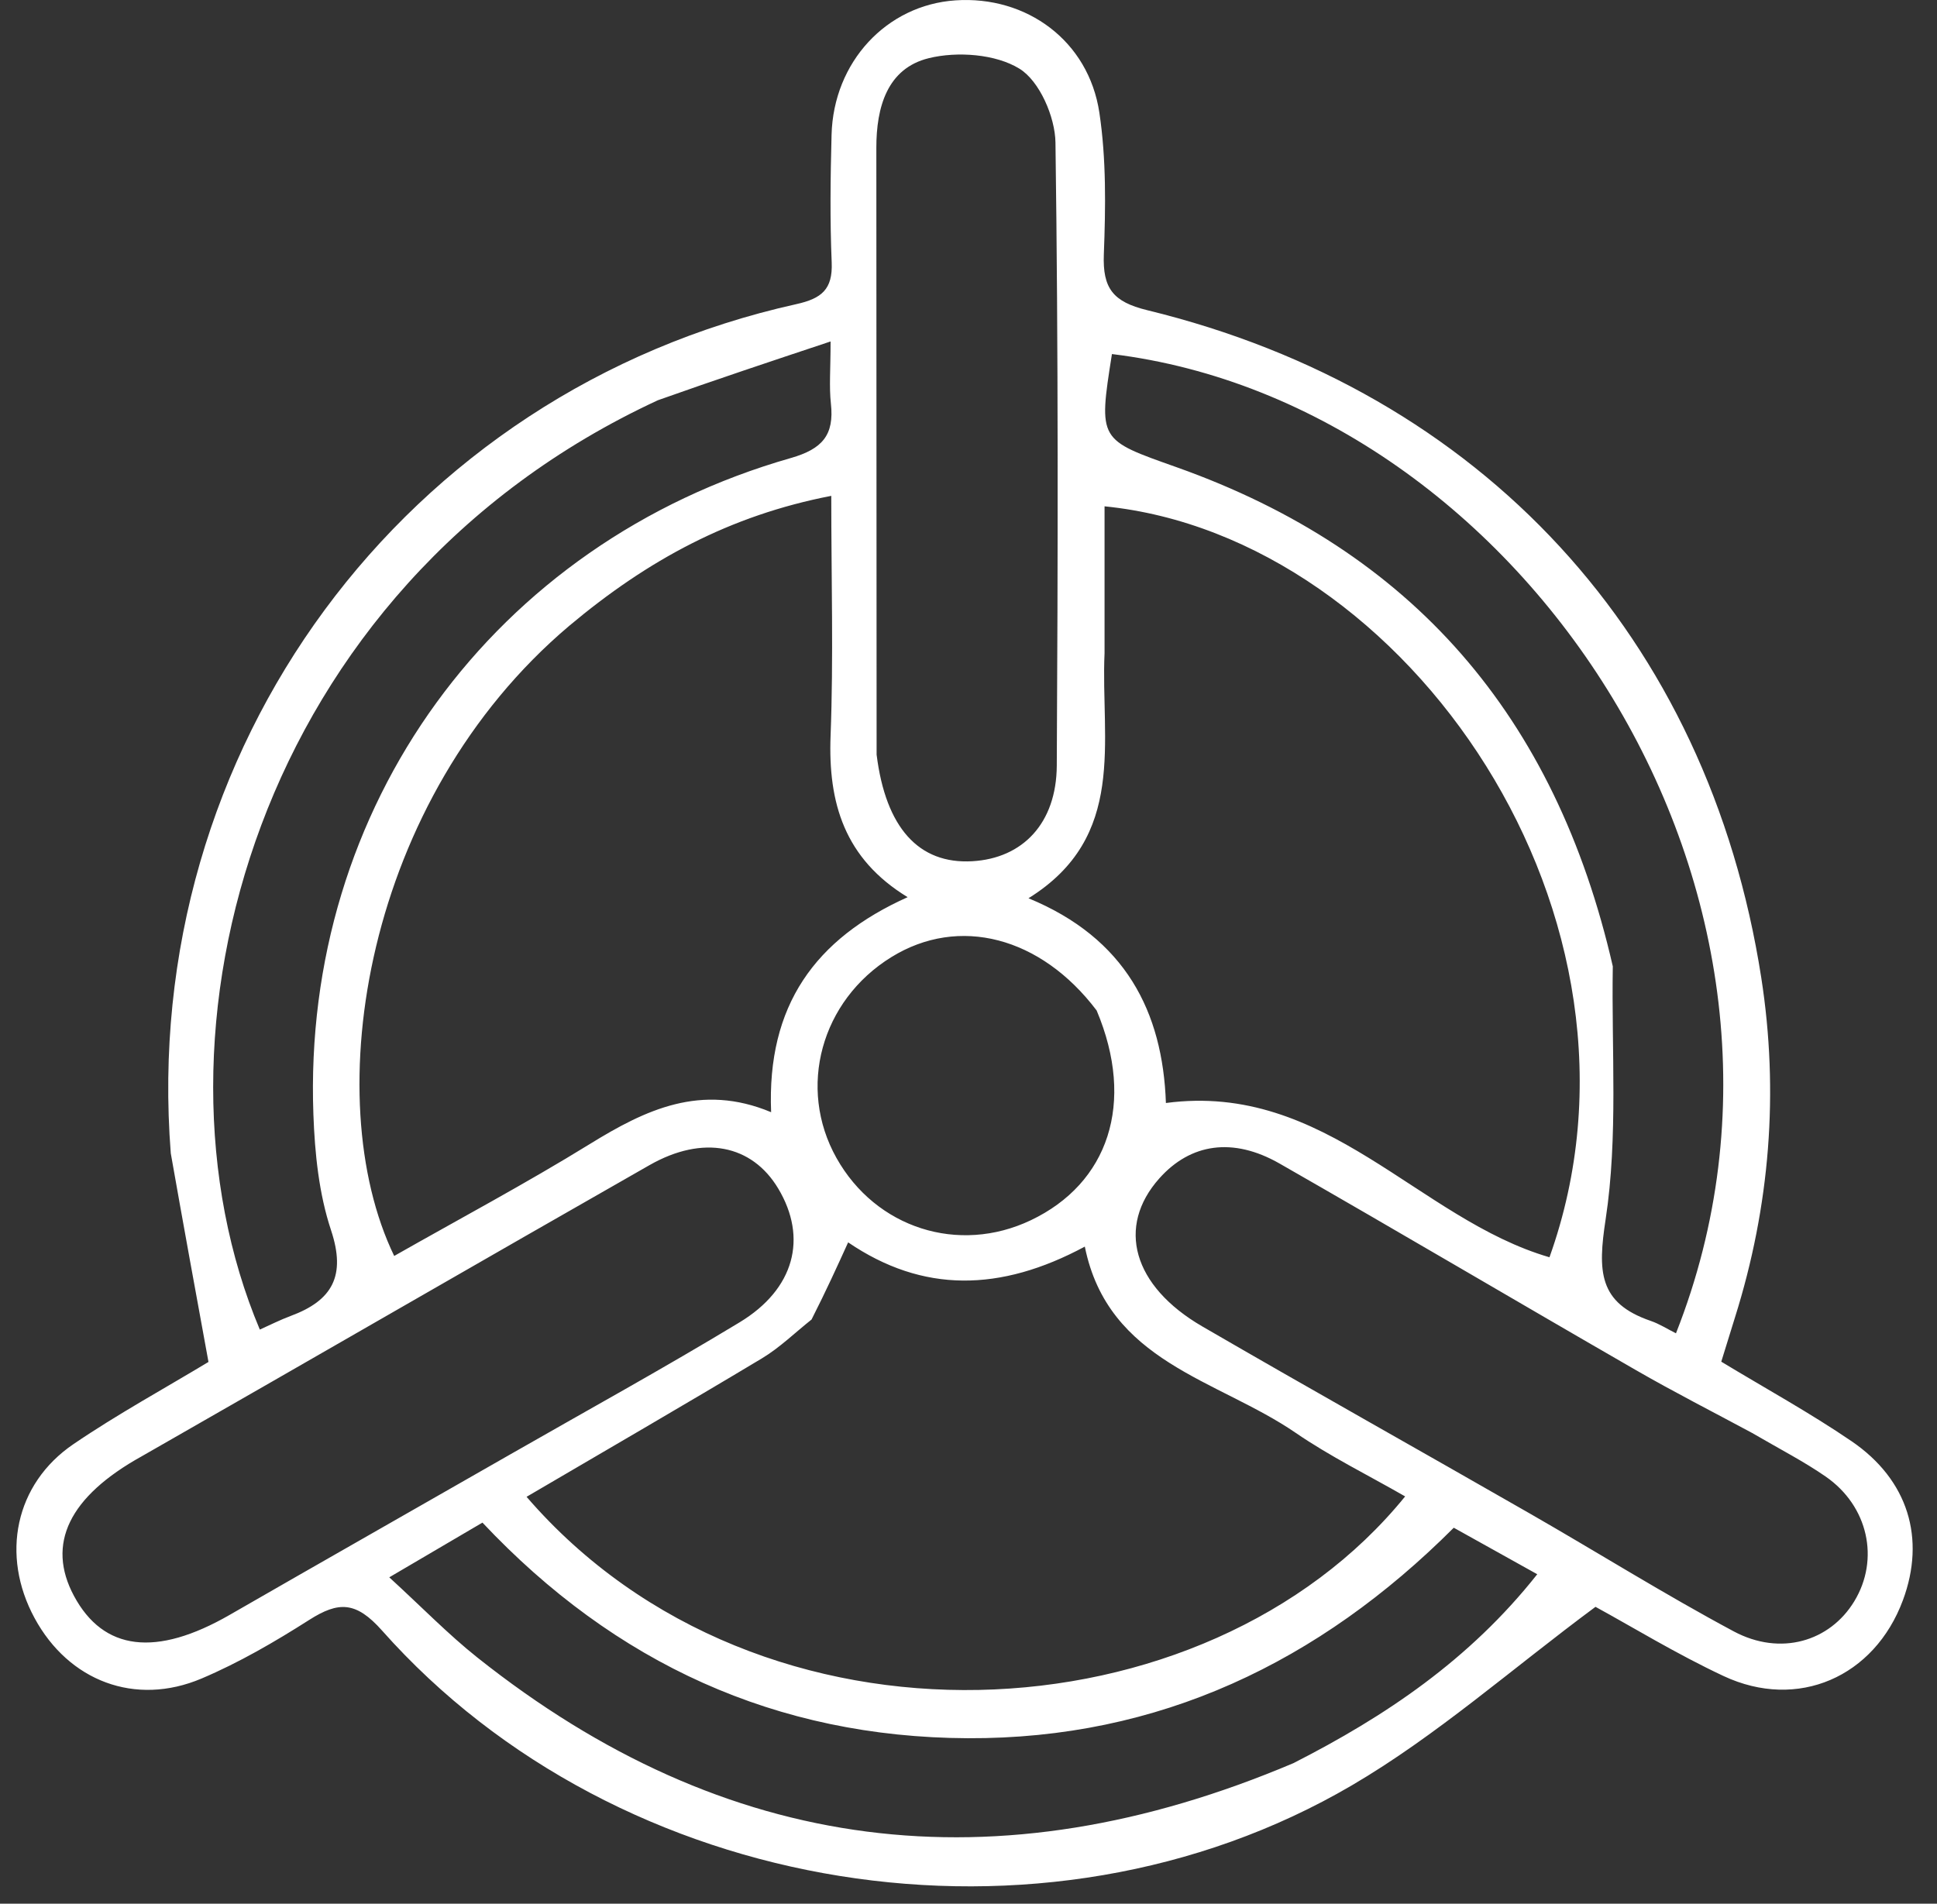
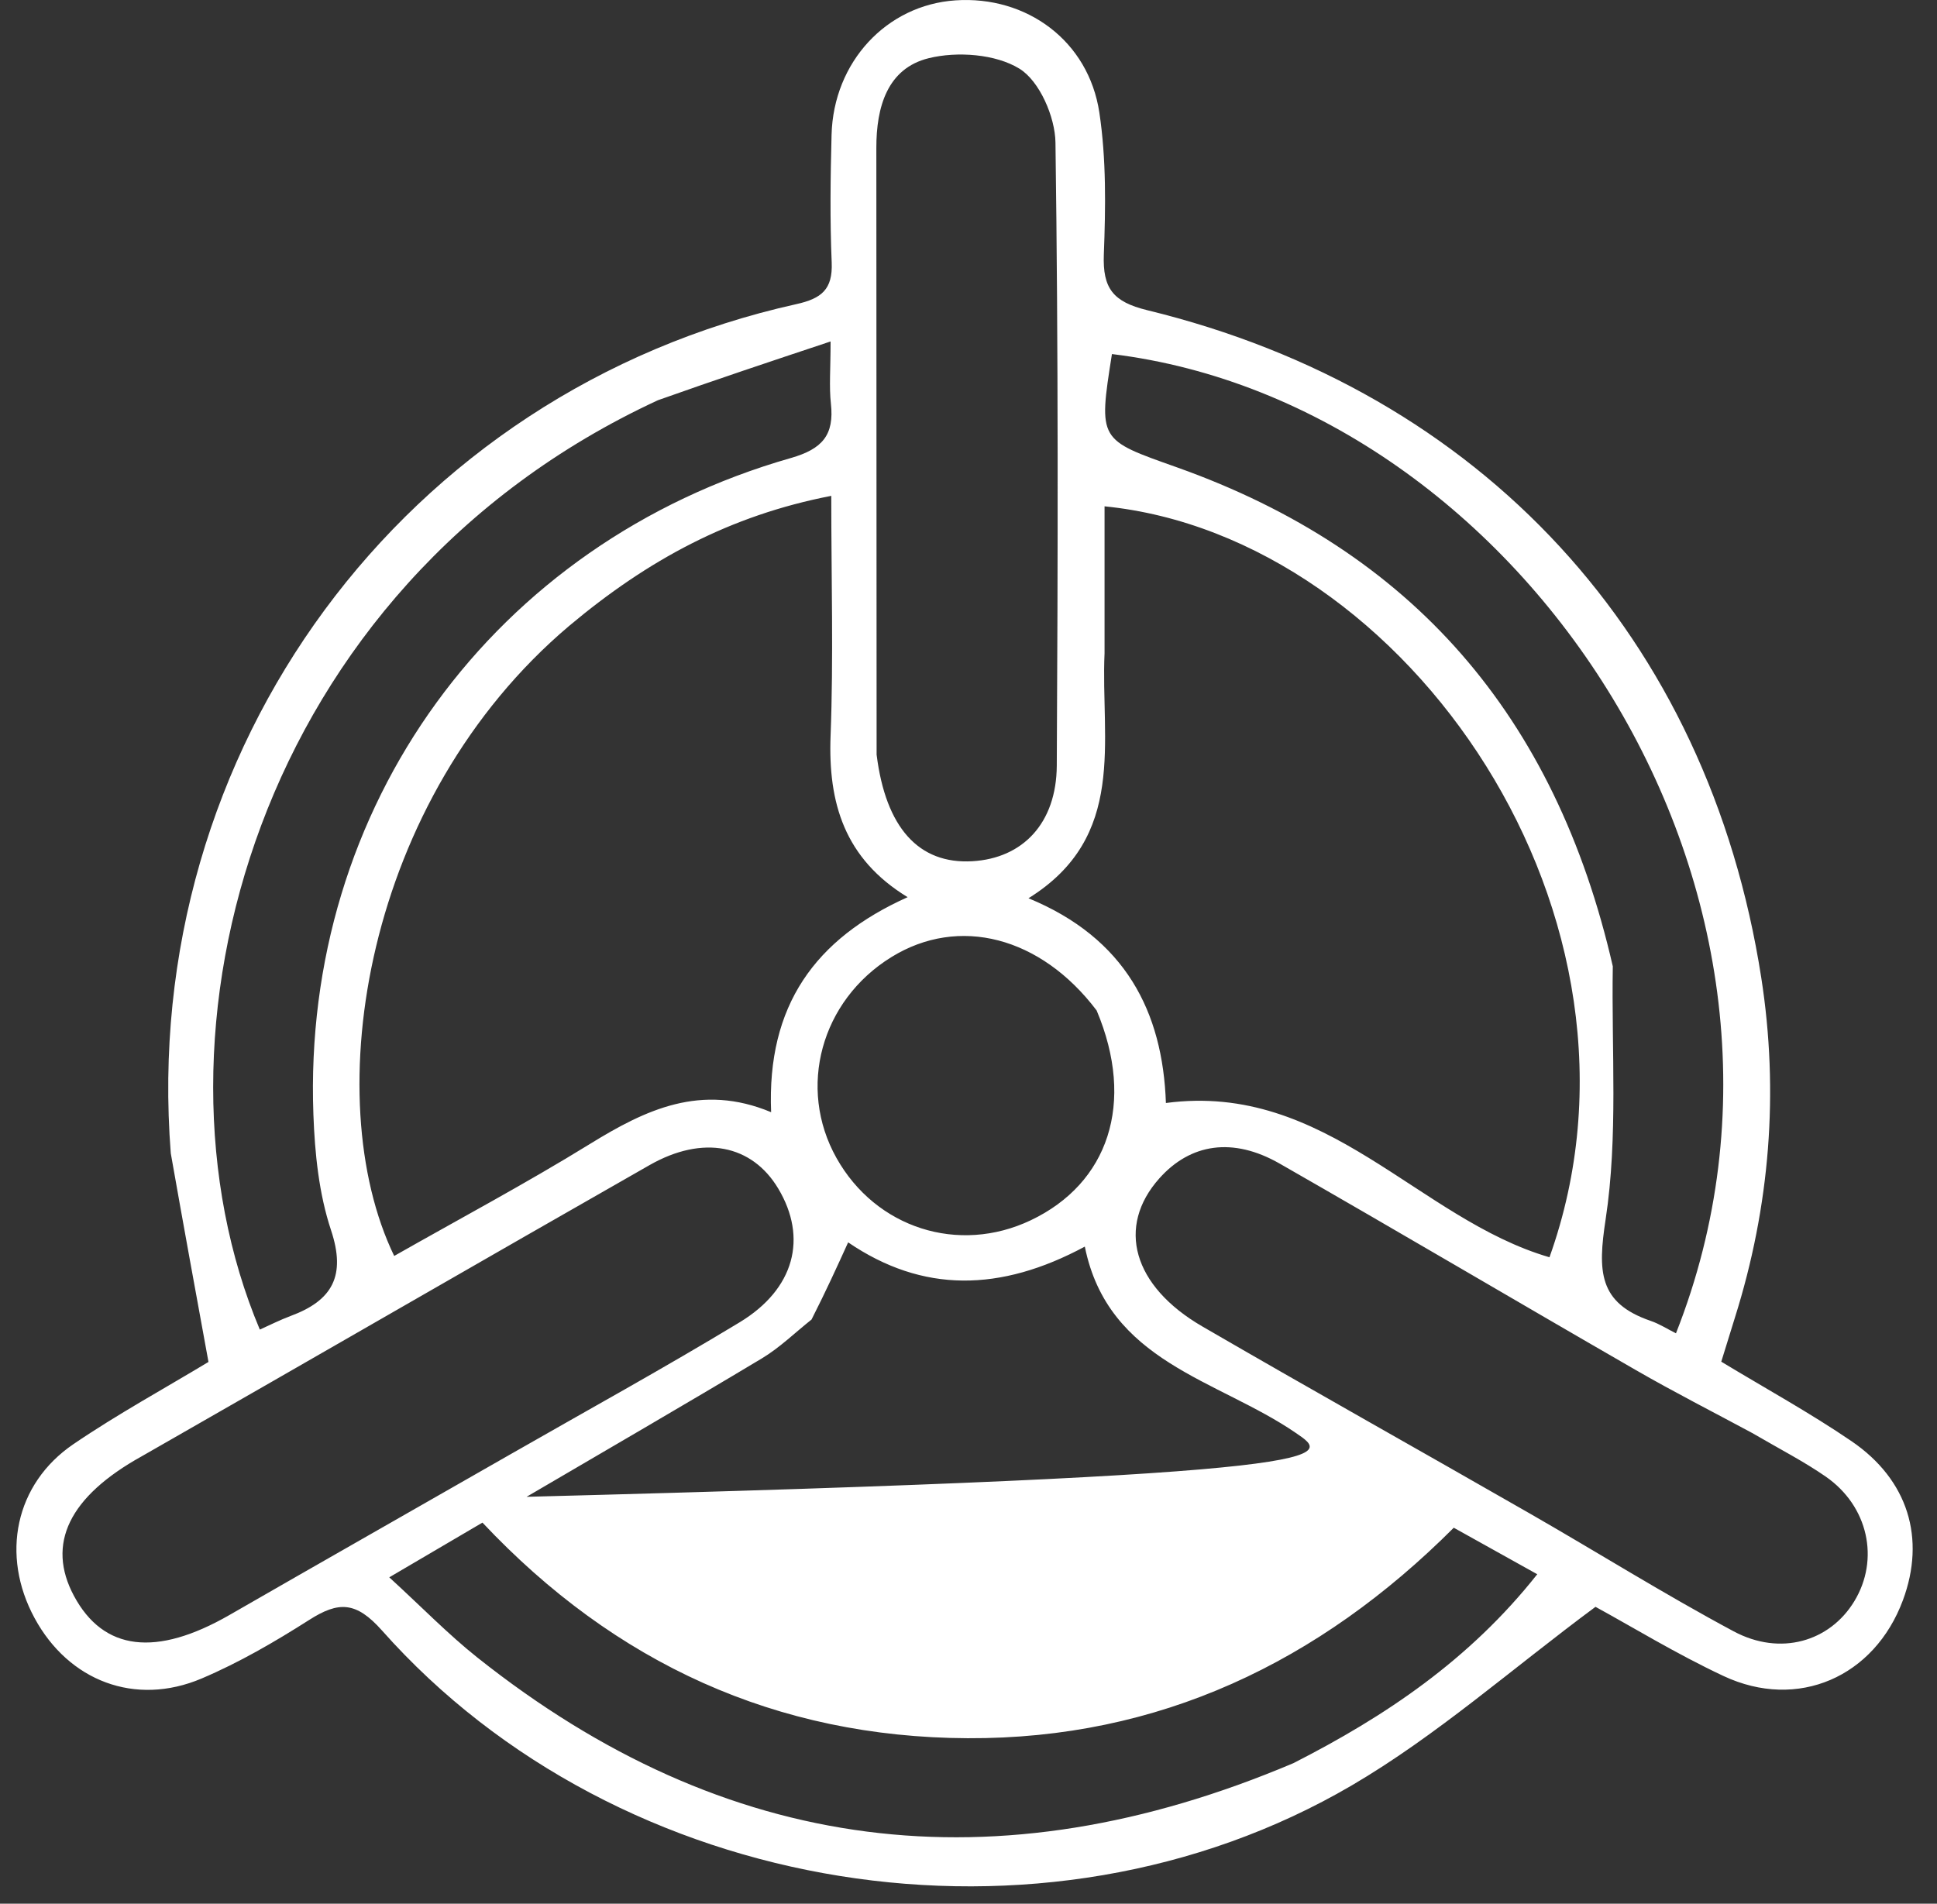
<svg xmlns="http://www.w3.org/2000/svg" width="59" height="58" viewBox="0 0 59 58" fill="none">
  <rect x="0" y="0" width="59" height="58" fill="#333333" stroke="none" />
-   <path d="M5.202 35.138C4.239 22.835 12.313 11.917 24.256 9.266C25.023 9.096 25.367 8.818 25.333 7.997C25.278 6.703 25.295 5.403 25.329 4.107C25.387 1.888 27.005 0.152 29.103 0.011C31.269 -0.136 33.157 1.243 33.486 3.431C33.699 4.849 33.677 6.316 33.622 7.755C33.584 8.784 33.901 9.196 34.942 9.45C45.137 11.932 52.031 19.405 53.647 29.787C54.189 33.27 53.913 36.75 52.846 40.139C52.713 40.562 52.584 40.986 52.429 41.486C53.78 42.304 55.13 43.045 56.396 43.908C58.127 45.089 58.659 46.875 57.962 48.753C57.094 51.092 54.758 52.122 52.498 51.063C51.06 50.389 49.698 49.555 48.598 48.955C46.04 50.85 43.758 52.882 41.173 54.396C31.756 59.911 18.853 57.81 11.637 49.678C10.843 48.784 10.313 48.784 9.418 49.354C8.371 50.021 7.283 50.654 6.143 51.138C4.117 51.998 2.09 51.214 1.052 49.296C0.015 47.382 0.455 45.211 2.236 43.999C3.586 43.08 5.027 42.293 6.35 41.494C5.96 39.363 5.586 37.318 5.202 35.138ZM33.644 19.901C33.523 22.564 34.345 25.492 31.327 27.367C34.281 28.584 35.416 30.826 35.513 33.605C40.4 32.955 43.195 37.139 47.196 38.305C50.893 27.979 42.876 16.349 33.644 15.426C33.644 16.825 33.644 18.214 33.644 19.901ZM17.336 19.069C11.102 24.341 9.67 33.426 12.007 38.265C13.998 37.133 16.019 36.056 17.964 34.856C19.66 33.81 21.353 32.992 23.488 33.885C23.355 30.636 24.828 28.599 27.646 27.334C25.721 26.159 25.221 24.461 25.299 22.419C25.39 20.041 25.32 17.657 25.32 15.107C22.233 15.705 19.739 17.053 17.336 19.069M24.719 40.202C24.217 40.6 23.751 41.059 23.206 41.386C20.837 42.808 18.445 44.192 16.039 45.603C23.161 53.856 36.755 53.044 42.8 45.591C41.673 44.943 40.516 44.375 39.464 43.653C37.087 42.023 33.755 41.508 33.043 37.98C30.468 39.364 28.105 39.398 25.834 37.851C25.495 38.597 25.171 39.311 24.719 40.202M26.702 22.998C26.98 25.216 27.983 26.333 29.614 26.239C31.15 26.151 32.179 25.086 32.189 23.324C32.224 16.997 32.237 10.67 32.149 4.344C32.138 3.562 31.665 2.472 31.054 2.094C30.327 1.645 29.158 1.56 28.292 1.772C27.022 2.083 26.692 3.265 26.693 4.506C26.699 10.581 26.695 16.656 26.701 22.998M4.32 44.367C2.105 45.595 1.404 47.038 2.253 48.622C3.153 50.3 4.756 50.488 6.991 49.203C9.837 47.565 12.691 45.943 15.54 44.312C17.873 42.976 20.23 41.679 22.528 40.287C24.207 39.27 24.602 37.712 23.705 36.212C22.907 34.877 21.417 34.567 19.785 35.497C14.686 38.404 9.605 41.345 4.32 44.367ZM53.367 43.657C52.185 43.02 50.987 42.411 49.824 41.74C46.202 39.653 42.604 37.526 38.976 35.45C37.553 34.636 36.261 34.838 35.314 35.9C34.002 37.37 34.499 39.18 36.623 40.413C39.937 42.337 43.28 44.208 46.603 46.115C48.675 47.304 50.702 48.575 52.807 49.702C54.233 50.465 55.736 50.011 56.48 48.787C57.258 47.507 56.907 45.885 55.609 44.986C54.957 44.534 54.245 44.168 53.367 43.657ZM39.396 53.718C42.194 52.292 44.76 50.573 46.824 47.962C45.911 47.453 45.14 47.024 44.281 46.545C40.182 50.646 35.299 52.985 29.474 52.958C23.653 52.93 18.738 50.685 14.695 46.389C13.801 46.914 12.955 47.411 11.857 48.056C12.853 48.968 13.651 49.792 14.541 50.5C22.093 56.506 30.326 57.561 39.396 53.718ZM49.125 29.441C49.082 32.014 49.29 34.626 48.907 37.147C48.666 38.731 48.684 39.697 50.281 40.244C50.546 40.335 50.789 40.492 51.049 40.622C56.314 27.287 46.37 12.308 33.869 10.787C33.451 13.434 33.466 13.392 35.845 14.237C42.999 16.781 47.377 21.799 49.125 29.441ZM20.039 12.194C7.753 17.886 4.15 31.591 7.914 40.508C8.227 40.368 8.533 40.212 8.853 40.093C10.123 39.623 10.545 38.874 10.084 37.483C9.714 36.37 9.589 35.142 9.546 33.958C9.201 24.577 15.037 16.542 24.09 13.954C25.05 13.679 25.414 13.253 25.309 12.298C25.252 11.78 25.299 11.25 25.299 10.403C23.422 11.028 21.831 11.558 20.039 12.194M33.403 30.786C31.702 28.536 29.206 27.888 27.149 29.161C25.006 30.487 24.281 33.142 25.478 35.279C26.676 37.417 29.195 38.225 31.398 37.177C33.759 36.054 34.592 33.608 33.403 30.786Z" fill="white" />
+   <path d="M5.202 35.138C4.239 22.835 12.313 11.917 24.256 9.266C25.023 9.096 25.367 8.818 25.333 7.997C25.278 6.703 25.295 5.403 25.329 4.107C25.387 1.888 27.005 0.152 29.103 0.011C31.269 -0.136 33.157 1.243 33.486 3.431C33.699 4.849 33.677 6.316 33.622 7.755C33.584 8.784 33.901 9.196 34.942 9.45C45.137 11.932 52.031 19.405 53.647 29.787C54.189 33.27 53.913 36.75 52.846 40.139C52.713 40.562 52.584 40.986 52.429 41.486C53.78 42.304 55.13 43.045 56.396 43.908C58.127 45.089 58.659 46.875 57.962 48.753C57.094 51.092 54.758 52.122 52.498 51.063C51.06 50.389 49.698 49.555 48.598 48.955C46.04 50.85 43.758 52.882 41.173 54.396C31.756 59.911 18.853 57.81 11.637 49.678C10.843 48.784 10.313 48.784 9.418 49.354C8.371 50.021 7.283 50.654 6.143 51.138C4.117 51.998 2.09 51.214 1.052 49.296C0.015 47.382 0.455 45.211 2.236 43.999C3.586 43.08 5.027 42.293 6.35 41.494C5.96 39.363 5.586 37.318 5.202 35.138ZM33.644 19.901C33.523 22.564 34.345 25.492 31.327 27.367C34.281 28.584 35.416 30.826 35.513 33.605C40.4 32.955 43.195 37.139 47.196 38.305C50.893 27.979 42.876 16.349 33.644 15.426C33.644 16.825 33.644 18.214 33.644 19.901ZM17.336 19.069C11.102 24.341 9.67 33.426 12.007 38.265C13.998 37.133 16.019 36.056 17.964 34.856C19.66 33.81 21.353 32.992 23.488 33.885C23.355 30.636 24.828 28.599 27.646 27.334C25.721 26.159 25.221 24.461 25.299 22.419C25.39 20.041 25.32 17.657 25.32 15.107C22.233 15.705 19.739 17.053 17.336 19.069M24.719 40.202C24.217 40.6 23.751 41.059 23.206 41.386C20.837 42.808 18.445 44.192 16.039 45.603C41.673 44.943 40.516 44.375 39.464 43.653C37.087 42.023 33.755 41.508 33.043 37.98C30.468 39.364 28.105 39.398 25.834 37.851C25.495 38.597 25.171 39.311 24.719 40.202M26.702 22.998C26.98 25.216 27.983 26.333 29.614 26.239C31.15 26.151 32.179 25.086 32.189 23.324C32.224 16.997 32.237 10.67 32.149 4.344C32.138 3.562 31.665 2.472 31.054 2.094C30.327 1.645 29.158 1.56 28.292 1.772C27.022 2.083 26.692 3.265 26.693 4.506C26.699 10.581 26.695 16.656 26.701 22.998M4.32 44.367C2.105 45.595 1.404 47.038 2.253 48.622C3.153 50.3 4.756 50.488 6.991 49.203C9.837 47.565 12.691 45.943 15.54 44.312C17.873 42.976 20.23 41.679 22.528 40.287C24.207 39.27 24.602 37.712 23.705 36.212C22.907 34.877 21.417 34.567 19.785 35.497C14.686 38.404 9.605 41.345 4.32 44.367ZM53.367 43.657C52.185 43.02 50.987 42.411 49.824 41.74C46.202 39.653 42.604 37.526 38.976 35.45C37.553 34.636 36.261 34.838 35.314 35.9C34.002 37.37 34.499 39.18 36.623 40.413C39.937 42.337 43.28 44.208 46.603 46.115C48.675 47.304 50.702 48.575 52.807 49.702C54.233 50.465 55.736 50.011 56.48 48.787C57.258 47.507 56.907 45.885 55.609 44.986C54.957 44.534 54.245 44.168 53.367 43.657ZM39.396 53.718C42.194 52.292 44.76 50.573 46.824 47.962C45.911 47.453 45.14 47.024 44.281 46.545C40.182 50.646 35.299 52.985 29.474 52.958C23.653 52.93 18.738 50.685 14.695 46.389C13.801 46.914 12.955 47.411 11.857 48.056C12.853 48.968 13.651 49.792 14.541 50.5C22.093 56.506 30.326 57.561 39.396 53.718ZM49.125 29.441C49.082 32.014 49.29 34.626 48.907 37.147C48.666 38.731 48.684 39.697 50.281 40.244C50.546 40.335 50.789 40.492 51.049 40.622C56.314 27.287 46.37 12.308 33.869 10.787C33.451 13.434 33.466 13.392 35.845 14.237C42.999 16.781 47.377 21.799 49.125 29.441ZM20.039 12.194C7.753 17.886 4.15 31.591 7.914 40.508C8.227 40.368 8.533 40.212 8.853 40.093C10.123 39.623 10.545 38.874 10.084 37.483C9.714 36.37 9.589 35.142 9.546 33.958C9.201 24.577 15.037 16.542 24.09 13.954C25.05 13.679 25.414 13.253 25.309 12.298C25.252 11.78 25.299 11.25 25.299 10.403C23.422 11.028 21.831 11.558 20.039 12.194M33.403 30.786C31.702 28.536 29.206 27.888 27.149 29.161C25.006 30.487 24.281 33.142 25.478 35.279C26.676 37.417 29.195 38.225 31.398 37.177C33.759 36.054 34.592 33.608 33.403 30.786Z" fill="white" />
</svg>